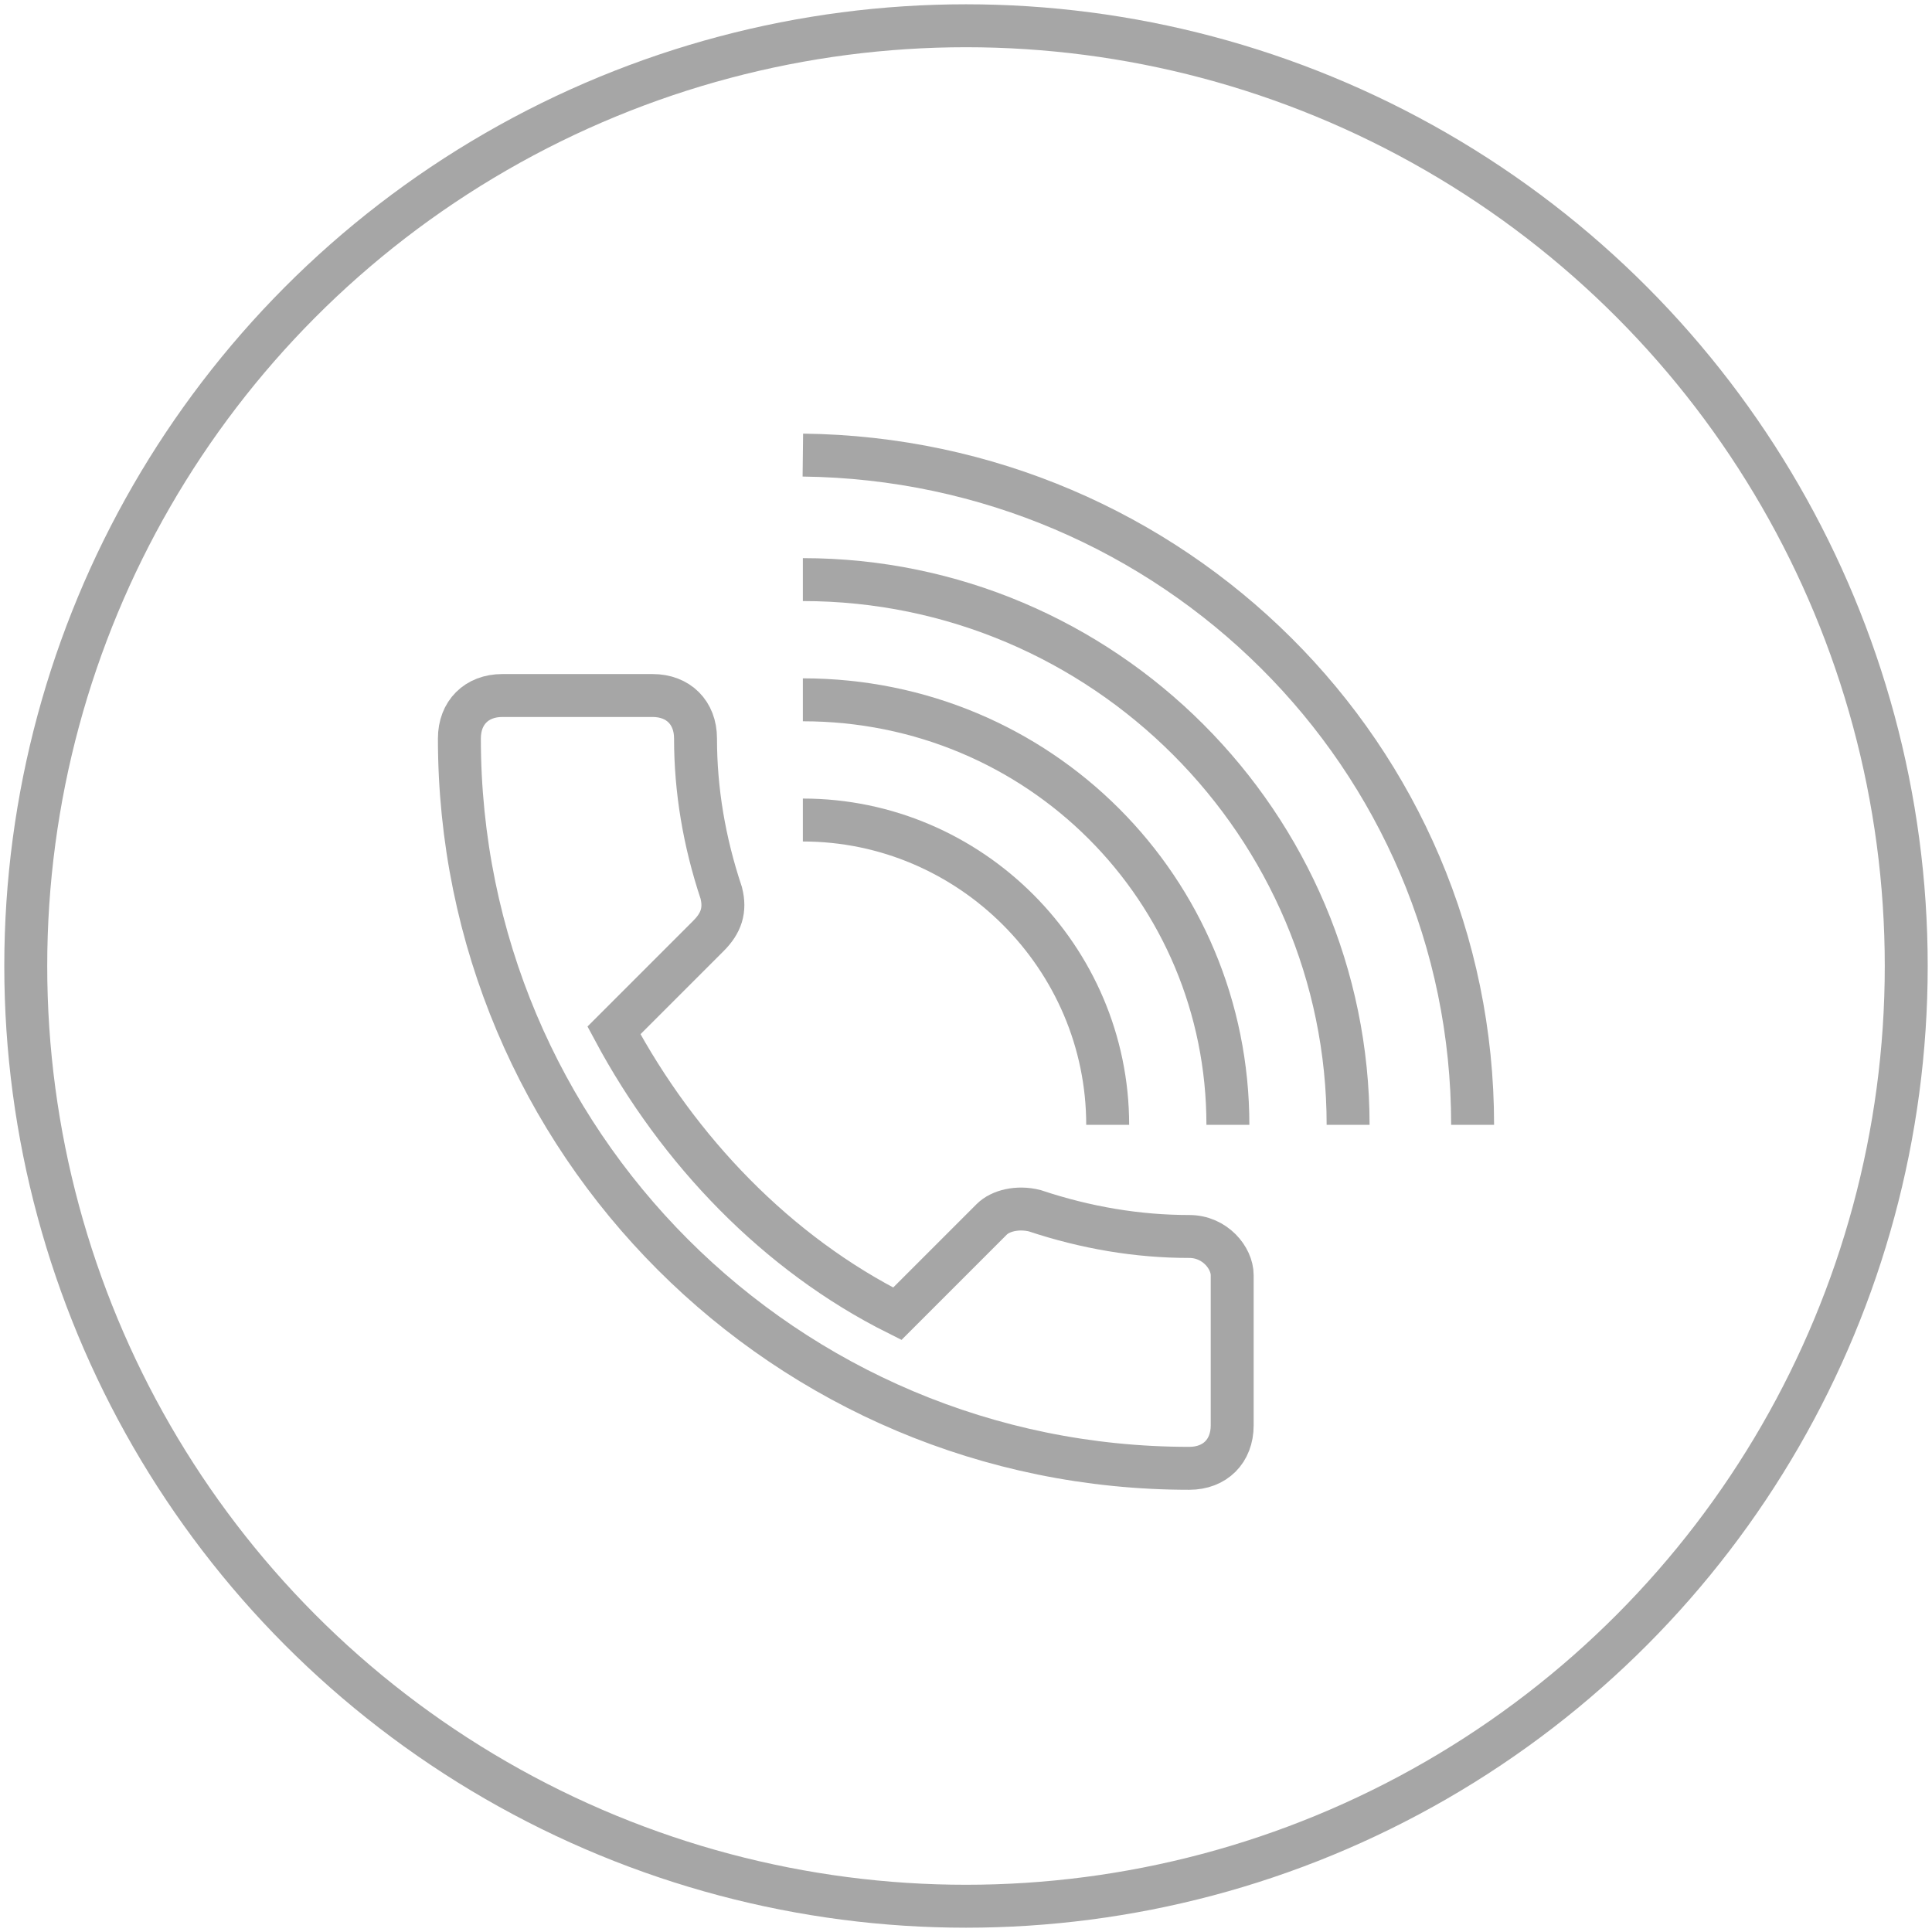
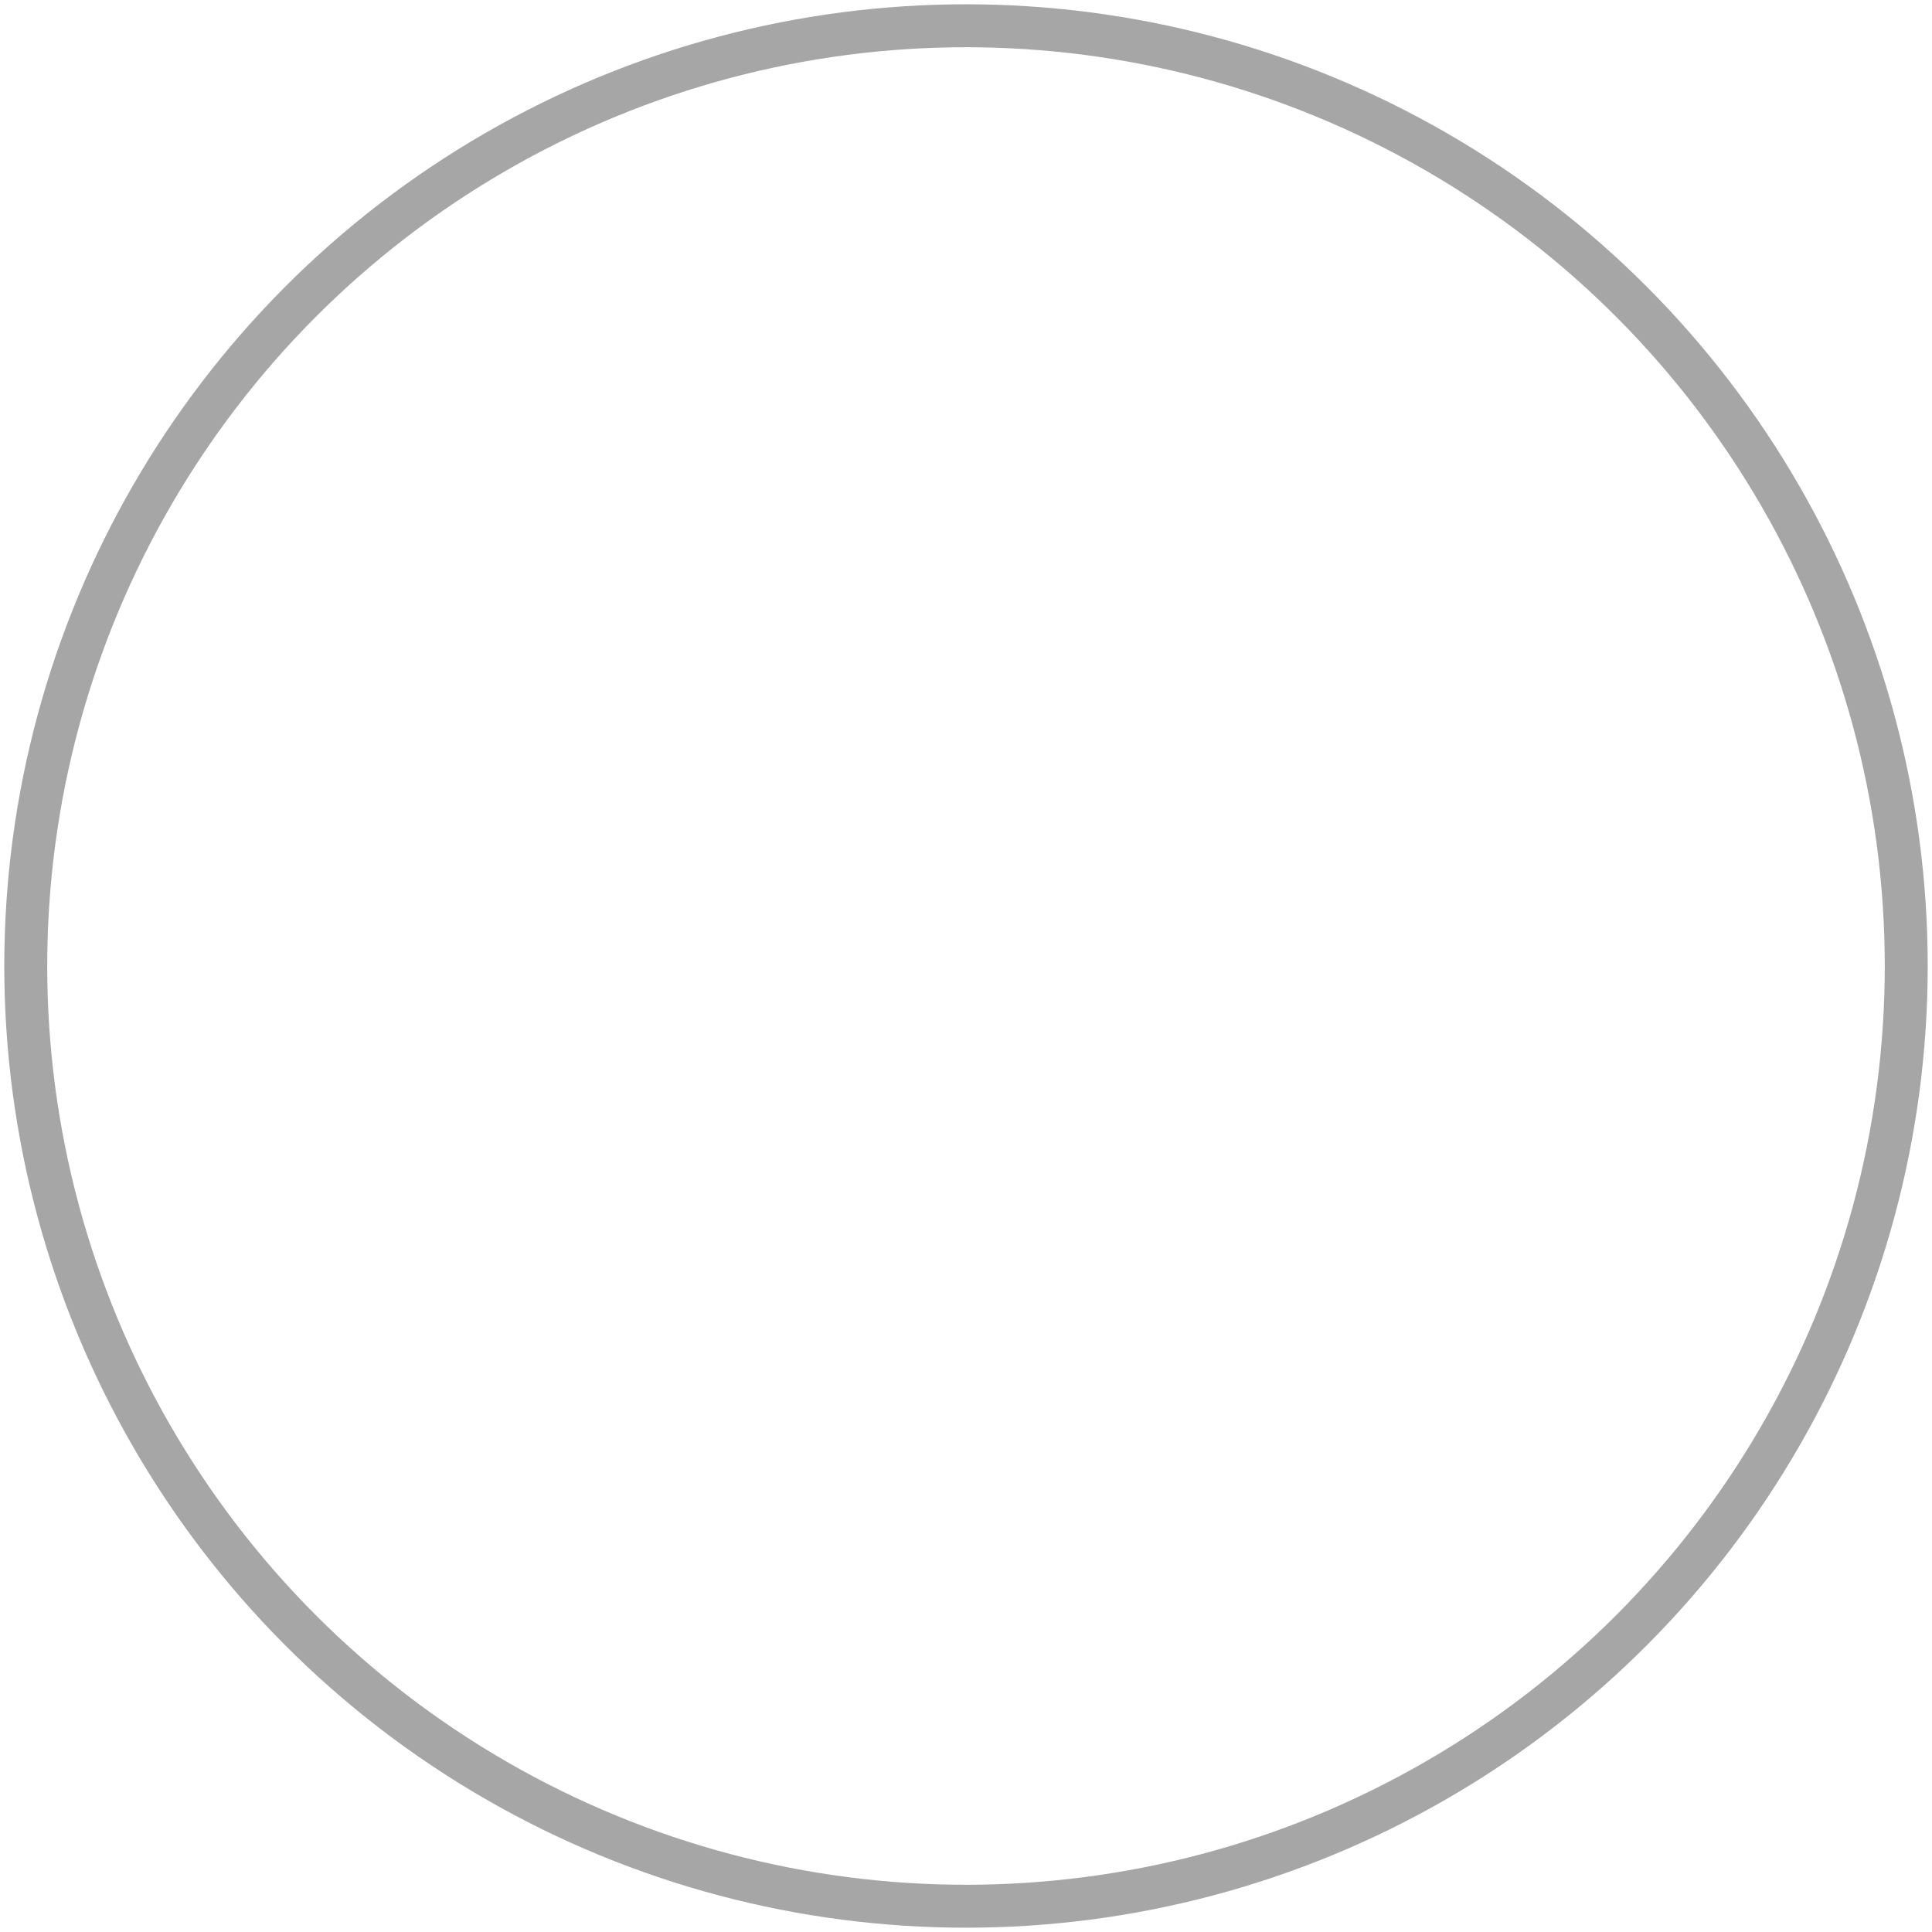
<svg xmlns="http://www.w3.org/2000/svg" version="1.1" id="Layer_1" x="0px" y="0px" width="45px" height="45px" viewBox="0 0 45 45" style="enable-background:new 0 0 45 45;" xml:space="preserve">
  <style type="text/css">
	.st0{opacity:0.35;fill-rule:evenodd;clip-rule:evenodd;fill:none;stroke:#000000;stroke-miterlimit:10;}
	.st1{fill-rule:evenodd;clip-rule:evenodd;fill:none;stroke:#999999;stroke-miterlimit:10;}
	.st2{opacity:0.35;}
	.st3{fill:none;stroke:#000000;stroke-miterlimit:10;}
	.st4{opacity:0.35;fill:none;stroke:#000000;stroke-linecap:round;stroke-miterlimit:10;}
	.st5{fill:none;stroke:#999999;stroke-width:0.938;stroke-linecap:round;stroke-miterlimit:10;}
</style>
  <circle class="st0" cx="22.5" cy="22.5" r="21.9" />
  <g class="st2">
-     <path class="st3" d="M27.7,28.8c-1.2,0-2.4-0.2-3.6-0.6c-0.4-0.1-0.8,0-1,0.2l-2.2,2.2c-2.8-1.4-5.1-3.8-6.6-6.6l2.2-2.2   c0.3-0.3,0.4-0.6,0.3-1c-0.4-1.2-0.6-2.4-0.6-3.6c0-0.6-0.4-1-1-1h-3.5c-0.6,0-1,0.4-1,1c0,9.4,7.6,17,17,17c0.6,0,1-0.4,1-1v-3.5   C28.7,29.3,28.3,28.8,27.7,28.8" />
-     <path class="st3" d="M18.7,13.5c7,0,12.7,5.7,12.7,12.7 M34.3,26.2c0-8.6-7-15.5-15.6-15.6 M18.7,19.1c3.9,0,7.1,3.2,7.1,7.1    M28.6,26.2c0-5.5-4.4-9.9-9.9-9.9" />
-   </g>
+     </g>
</svg>